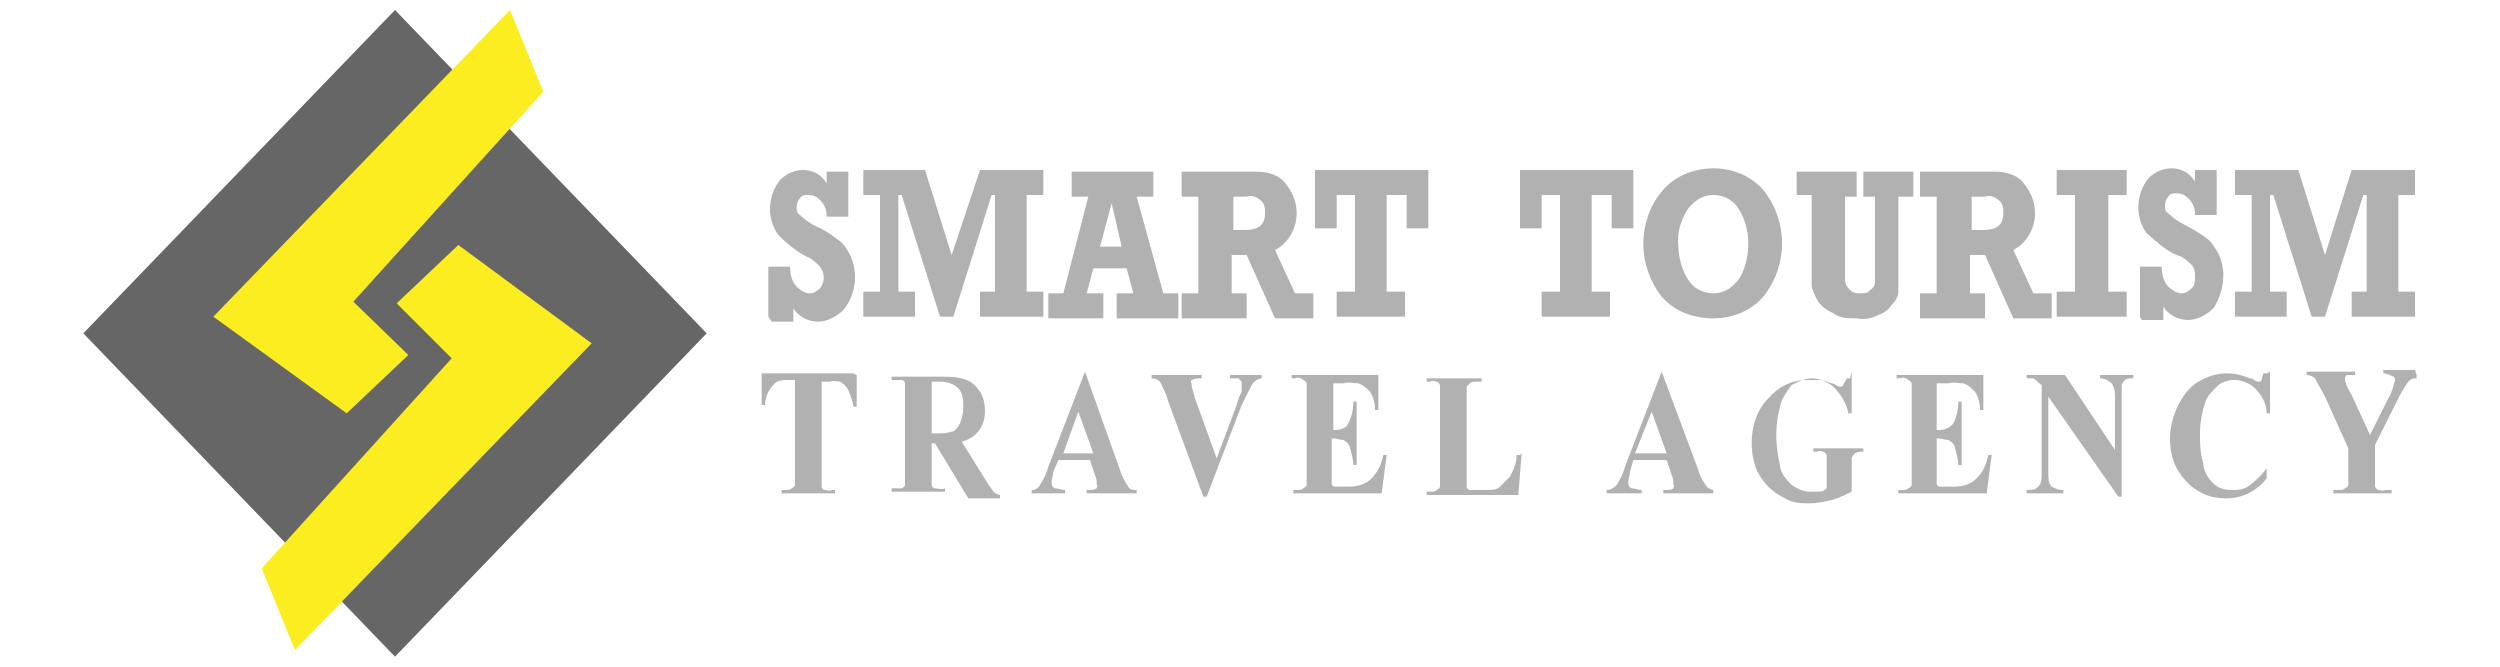
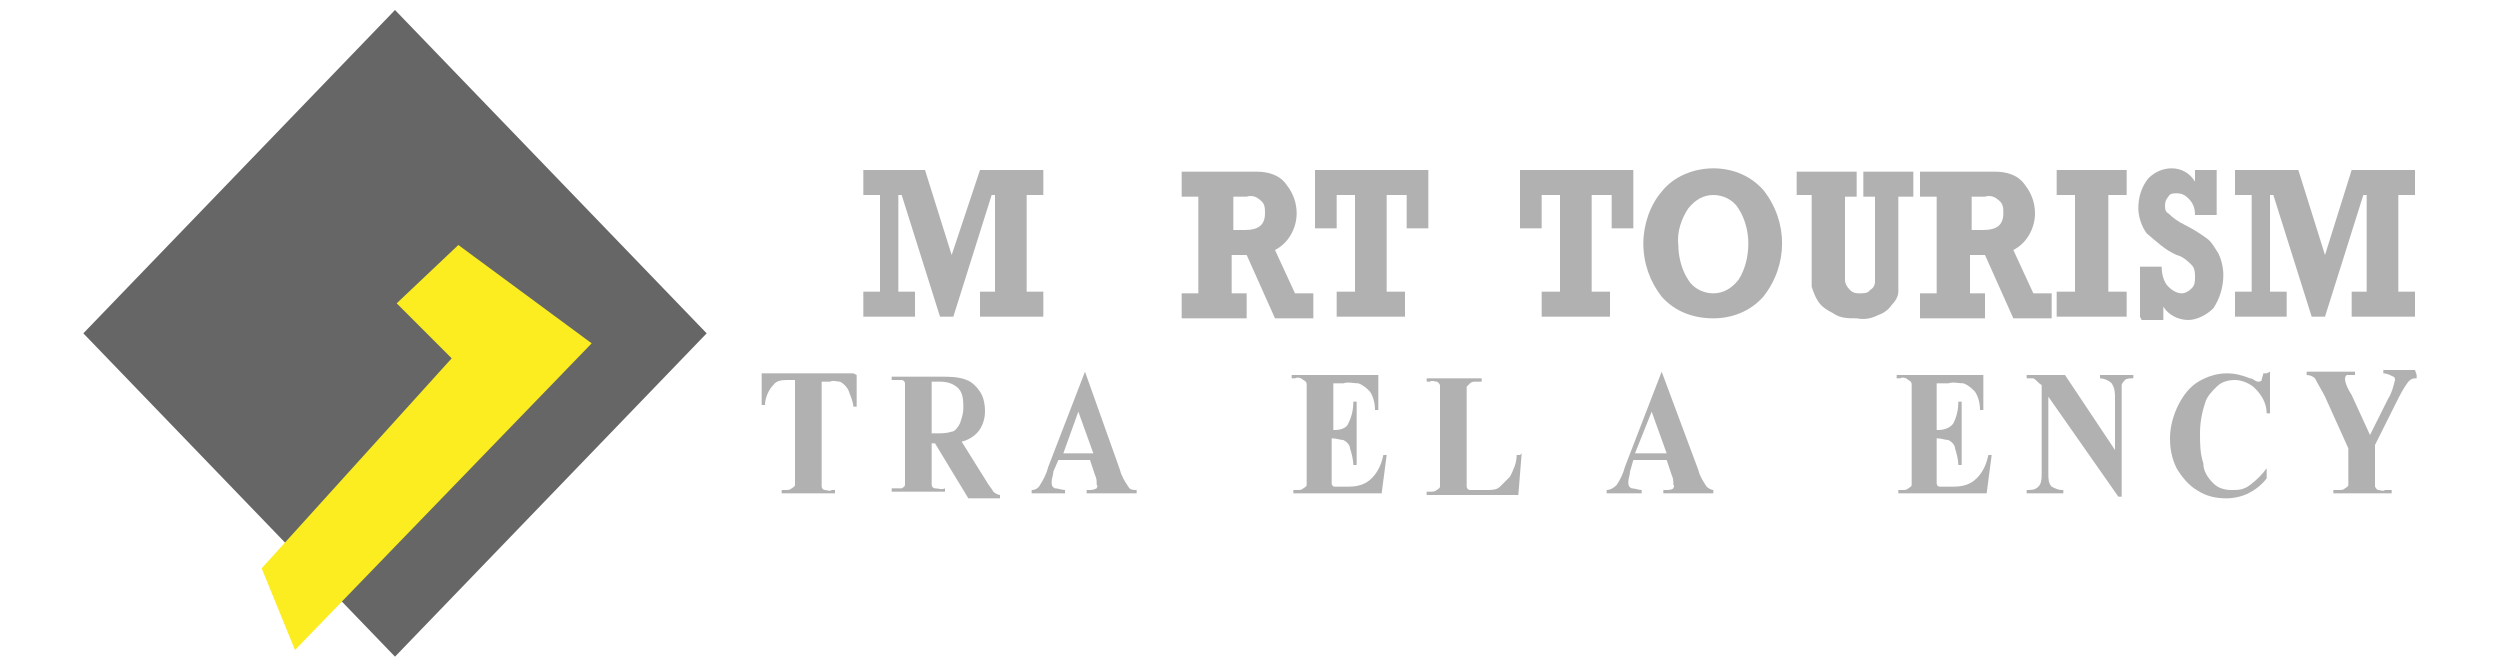
<svg xmlns="http://www.w3.org/2000/svg" id="Layer_1" version="1.1" viewBox="0 0 150 40">
  <defs>
    <style>
      .st0 {
        fill: #fbed1f;
      }

      .st1 {
        fill: #b1b1b1;
      }

      .st2 {
        fill: #666;
      }
    </style>
  </defs>
-   <path class="st1" d="M46.1,19v-3h1.3c0,.4.1.9.4,1.2.2.2.5.4.8.4.2,0,.4-.1.6-.3.3-.4.3-.9,0-1.3-.2-.2-.5-.5-.8-.6-.6-.3-1.2-.8-1.7-1.3-.3-.4-.5-1-.5-1.5,0-.7.2-1.3.6-1.8.4-.4.9-.6,1.4-.6.6,0,1.1.3,1.4.8v-.7h1.3v2.7h-1.3c0-.4-.1-.7-.4-1-.2-.2-.4-.3-.7-.3-.2,0-.4,0-.5.2-.1.1-.2.3-.2.5,0,.2,0,.4.2.5.3.3.6.5,1,.7.5.2.9.5,1.3.8.3.2.5.5.7.9.2.4.3.9.3,1.3,0,.7-.2,1.4-.7,2-.4.4-1,.7-1.5.7-.6,0-1.2-.3-1.5-.8v.8h-1.3Z" />
  <path class="st1" d="M51.8,19v-1.5h1v-5.8h-1v-1.5h3.7l1.6,5.1,1.7-5.1h3.8v1.5h-1v5.8h1v1.5h-3.8v-1.5h.9v-5.8h-.2l-2.3,7.3h-.8l-2.3-7.3h-.2v5.8h1v1.5h-3.2Z" />
-   <path class="st1" d="M70.7,17.6v1.5h-3.7v-1.5h1l-.4-1.5h-2l-.4,1.5h1v1.5h-3.3v-1.5h.9l1.5-5.8h-1v-1.5h4.9v1.5h-1l1.6,5.8h.9ZM67.3,14.8l-.6-2.6-.7,2.6h1.3Z" />
  <path class="st1" d="M78.8,17.6v1.5h-2.3l-1.7-3.8h-.9v2.3h.9v1.5h-3.9v-1.5h1v-5.8h-1v-1.5h4.5c.7,0,1.4.2,1.8.8.4.5.6,1.1.6,1.7,0,.9-.5,1.8-1.3,2.2l1.2,2.6h1ZM74,13.8h.7c.8,0,1.2-.3,1.2-1,0-.3,0-.6-.3-.8-.2-.2-.5-.3-.8-.2h-.8v2Z" />
  <path class="st1" d="M80.2,19v-1.5h1.1v-5.8h-1.1v2h-1.3v-3.5h6.8v3.5h-1.3v-2h-1.2v5.8h1.1v1.5h-4.2Z" />
  <path class="st1" d="M92.5,19v-1.5h1.1v-5.8h-1.1v2h-1.3v-3.5h6.8v3.5h-1.3v-2h-1.2v5.8h1.1v1.5h-4.2Z" />
  <path class="st1" d="M102.8,10.1c1.1,0,2.2.4,3,1.3,1.5,1.9,1.5,4.5,0,6.4-.8.9-1.9,1.3-3,1.3-1.2,0-2.3-.4-3.1-1.3-.7-.9-1.1-2-1.1-3.2,0-1.1.4-2.3,1.1-3.1.7-.9,1.9-1.4,3.1-1.4ZM102.8,11.7c-.6,0-1.1.3-1.5.8-.4.6-.7,1.4-.6,2.2,0,.7.2,1.5.6,2.1.3.5.9.8,1.5.8.6,0,1.1-.3,1.5-.8.4-.6.6-1.4.6-2.2,0-.7-.2-1.5-.6-2.1-.3-.5-.9-.8-1.5-.8Z" />
  <path class="st1" d="M107.8,11.8v-1.5h3.6v1.5h-.7v3.9c0,.4,0,.8,0,1.1,0,.2.1.4.3.6.2.2.4.2.6.2.2,0,.5,0,.6-.2.2-.1.3-.3.3-.5,0-.4,0-.9,0-1.3v-3.8h-.7v-1.5h3v1.5h-.9v4.4c0,.4,0,.9,0,1.3,0,.3-.2.6-.4.8-.2.3-.5.5-.8.6-.4.2-.8.3-1.3.2-.5,0-1,0-1.4-.3-.4-.2-.7-.4-.9-.7-.2-.3-.3-.6-.4-.9,0-.5,0-1,0-1.5v-4h-.9Z" />
  <path class="st1" d="M123.1,17.6v1.5h-2.3l-1.7-3.8h-.9v2.3h.9v1.5h-3.9v-1.5h1v-5.8h-1v-1.5h4.5c.7,0,1.4.2,1.8.8.4.5.6,1.1.6,1.7,0,.9-.5,1.8-1.3,2.2l1.2,2.6h1ZM118.3,13.8h.7c.8,0,1.2-.3,1.2-1,0-.3,0-.6-.3-.8-.2-.2-.5-.3-.8-.2h-.8v2Z" />
  <path class="st1" d="M123.4,19v-1.5h1.1v-5.8h-1.1v-1.5h4.2v1.5h-1.1v5.8h1.1v1.5h-4.2Z" />
  <path class="st1" d="M128.4,19v-3h1.3c0,.4.1.9.4,1.2.2.2.5.4.8.4.2,0,.4-.1.6-.3.2-.2.2-.4.2-.7,0-.2,0-.5-.2-.7-.2-.2-.5-.5-.9-.6-.7-.3-1.2-.8-1.8-1.3-.3-.4-.5-1-.5-1.5,0-.7.2-1.3.6-1.8.4-.4.9-.6,1.4-.6.6,0,1.1.3,1.4.8v-.7h1.3v2.7h-1.3c0-.4-.1-.7-.4-1-.2-.2-.4-.3-.7-.3-.2,0-.4,0-.5.2-.1.1-.2.3-.2.5,0,.2,0,.4.2.5.3.3.6.5,1,.7.4.2.9.5,1.3.8.3.2.5.6.7.9.2.4.3.9.3,1.3,0,.7-.2,1.4-.6,2-.4.4-1,.7-1.5.7-.6,0-1.2-.3-1.5-.8v.8h-1.3Z" />
  <path class="st1" d="M134.1,19v-1.5h1v-5.8h-1v-1.5h3.8l1.6,5.1,1.6-5.1h3.8v1.5h-1v5.8h1v1.5h-3.8v-1.5h.9v-5.8h-.2l-2.3,7.3h-.8l-2.3-7.3h-.2v5.8h1v1.5h-3.2Z" />
  <path class="st1" d="M51.4,22.5v1.9h-.2c0-.3-.2-.7-.3-1-.1-.2-.3-.4-.5-.5-.2,0-.4-.1-.6,0h-.5v5.6c0,.2,0,.5,0,.7,0,.1.1.2.2.2.1,0,.3.1.4,0h.2v.2h-3.2v-.2h.2c.2,0,.3,0,.4-.1,0,0,.2-.1.2-.2,0-.2,0-.4,0-.7v-5.6h-.4c-.3,0-.7,0-.9.3-.3.3-.5.8-.5,1.2h-.2v-1.9h5.5Z" />
  <path class="st1" d="M55.9,26.4v2c0,.2,0,.5,0,.7,0,.1.1.2.2.2.2,0,.4.1.6,0v.2h-3.2v-.2c.2,0,.4,0,.6,0,0,0,.2-.1.2-.2,0-.2,0-.5,0-.7v-4.7c0-.2,0-.5,0-.7,0-.1-.1-.2-.2-.2-.2,0-.4,0-.6,0v-.2h2.9c.6,0,1.1,0,1.6.2.3.1.6.4.8.7.2.3.3.7.3,1.2,0,.5-.2,1-.5,1.3-.2.2-.5.4-.9.5l1.5,2.4c.1.2.3.4.4.6.1.1.3.2.4.2v.2h-1.9l-2-3.3h-.4ZM55.9,22.9v3.1h.3c.3,0,.6,0,.9-.1.2,0,.4-.3.5-.5.1-.3.2-.6.2-.9,0-.4,0-.9-.3-1.2-.3-.3-.7-.4-1.1-.4h-.5Z" />
  <path class="st1" d="M65.7,27.6h-2.2l-.3.7c0,.2-.1.4-.1.6,0,.2,0,.3.2.4.2,0,.4.1.6.1v.2h-2v-.2c.2,0,.4-.1.5-.3.2-.3.4-.7.5-1.1l2.2-5.7h0l2.1,5.9c.1.4.3.7.5,1,.1.2.3.2.5.2v.2h-3v-.2h.1c.2,0,.3,0,.5-.1,0,0,.1-.2,0-.2,0,0,0-.1,0-.2,0,0,0-.2-.1-.4l-.3-.9ZM65.6,27.2l-.9-2.5-.9,2.5h1.9Z" />
-   <path class="st1" d="M75.7,22.5v.2c-.2,0-.5.2-.6.4-.2.4-.4.8-.6,1.2l-2.1,5.5h-.2l-2.1-5.7c-.1-.4-.3-.8-.5-1.2-.1-.1-.3-.2-.5-.2v-.2h3v.2h0c-.2,0-.4,0-.6.1,0,0-.1.1,0,.2,0,0,0,.2,0,.2,0,0,.1.3.2.7l1.3,3.6,1.2-3.2c.1-.4.2-.6.3-.8,0-.1,0-.2,0-.3,0,0,0-.2,0-.3,0,0-.1-.1-.2-.2-.2,0-.3,0-.5,0v-.2h2.1Z" />
  <path class="st1" d="M80,22.9v2.9h.1c.3,0,.7-.1.8-.4.2-.4.3-.8.3-1.3h.2v3.8h-.2c0-.3-.1-.7-.2-1,0-.2-.2-.4-.4-.5-.2,0-.4-.1-.7-.1v2c0,.2,0,.5,0,.7,0,0,0,.2.2.2.1,0,.2,0,.4,0h.4c.5,0,1-.1,1.4-.5.4-.4.6-.9.7-1.4h.2l-.3,2.3h-5.3v-.2h.2c.2,0,.3,0,.4-.1,0,0,.2-.1.2-.2,0-.2,0-.4,0-.7v-4.7c0-.2,0-.4,0-.6,0-.1,0-.2-.2-.3-.1-.1-.3-.2-.5-.1h-.2v-.2h5.2v2.1h-.2c0-.4-.1-.8-.3-1.1-.2-.2-.4-.4-.7-.5-.3,0-.6-.1-.9,0h-.6Z" />
  <path class="st1" d="M91.3,27.2l-.2,2.5h-5.5v-.2h.2c.2,0,.3,0,.4-.1,0,0,.2-.1.2-.2,0-.2,0-.4,0-.7v-4.7c0-.2,0-.5,0-.7,0,0-.1-.2-.2-.2-.1,0-.3-.1-.4,0h-.2v-.2h3.3v.2h-.3c-.2,0-.3,0-.4.1,0,0-.1.1-.2.2,0,.2,0,.4,0,.7v4.6c0,.2,0,.5,0,.7,0,.1.1.2.2.2.2,0,.4,0,.5,0h.5c.3,0,.6,0,.8-.2.2-.2.4-.4.6-.6.2-.4.4-.8.4-1.3h.2Z" />
  <path class="st1" d="M100.2,27.6h-2.2l-.2.7c0,.2-.1.4-.1.6,0,.2,0,.3.2.4.2,0,.4.1.6.1v.2h-2.1v-.2c.2,0,.4-.1.6-.3.2-.3.4-.7.5-1.1l2.2-5.7h0l2.2,5.9c.1.4.3.7.5,1,.1.1.3.2.4.2v.2h-3v-.2h.1c.2,0,.4,0,.5-.1,0,0,.1-.2,0-.2,0,0,0-.1,0-.2,0,0,0-.2-.1-.4l-.3-.9ZM100,27.2l-.9-2.5-1,2.5h1.9Z" />
-   <path class="st1" d="M111.1,22.3v2.5h-.2c-.1-.6-.5-1.2-.9-1.6-.4-.3-.8-.5-1.3-.5-.4,0-.8.2-1.2.4-.3.4-.6.8-.7,1.3-.3,1.1-.3,2.3,0,3.5,0,.4.3.8.7,1.2.3.2.7.4,1.1.4.2,0,.3,0,.5,0,.2,0,.3,0,.5-.2v-1.5c0-.2,0-.4,0-.5,0,0-.1-.2-.2-.2-.1,0-.2-.1-.4,0h-.2v-.2h3v.2c-.2,0-.3,0-.5.1,0,0-.2.2-.2.3,0,.2,0,.3,0,.5v1.5c-.4.2-.8.4-1.2.5-.4.1-.9.2-1.3.2-.5,0-1,0-1.5-.3-.4-.2-.7-.4-1-.7-.3-.3-.5-.6-.7-1-.2-.5-.3-1.1-.3-1.6,0-1,.3-2,1-2.7.6-.7,1.4-1.1,2.3-1.1.3,0,.6,0,.8,0,.2,0,.4.1.7.2.2,0,.3.2.5.2,0,0,.2,0,.2-.1,0-.1.2-.3.2-.4h.2Z" />
  <path class="st1" d="M116.2,22.9v2.9h.1c.3,0,.7-.1.9-.4.2-.4.3-.8.3-1.3h.2v3.8h-.2c0-.3-.1-.7-.2-1,0-.2-.2-.4-.4-.5-.2,0-.4-.1-.7-.1v2c0,.2,0,.5,0,.7,0,0,0,.2.2.2.1,0,.3,0,.4,0h.4c.5,0,1-.1,1.4-.5.4-.4.6-.9.7-1.4h.2l-.3,2.3h-5.3v-.2h.2c.2,0,.3,0,.4-.1,0,0,.2-.1.2-.2,0-.2,0-.4,0-.7v-4.7c0-.2,0-.4,0-.6,0-.1,0-.2-.2-.3-.1-.1-.3-.2-.5-.1h-.2v-.2h5.2v2.1h-.2c0-.4-.1-.8-.3-1.1-.2-.2-.4-.4-.7-.5-.3,0-.6-.1-.9,0h-.7Z" />
  <path class="st1" d="M123.9,22.5l3,4.5v-3.1c0-.3,0-.6-.2-.9-.2-.2-.5-.3-.7-.3v-.2h2v.2c-.2,0-.4,0-.5.1,0,0-.2.2-.2.3,0,.2,0,.5,0,.7v6h-.2l-4.2-6v4.6c0,.3,0,.6.2.8.2.1.4.2.6.2h.1v.2h-2.2v-.2c.3,0,.5,0,.7-.2.2-.2.2-.5.2-.8v-5.3c-.2-.1-.3-.3-.5-.4-.1,0-.3,0-.4,0v-.2h2.3Z" />
  <path class="st1" d="M136.2,22.3v2.5h-.2c0-.6-.3-1.1-.7-1.5-.3-.3-.8-.5-1.2-.5-.4,0-.8.1-1.1.4-.3.3-.6.6-.7,1-.2.6-.3,1.2-.3,1.8,0,.6,0,1.2.2,1.8,0,.5.3.9.6,1.2.3.3.7.4,1.1.4.4,0,.7,0,1.1-.3.4-.3.7-.6,1-1v.6c-.3.4-.7.7-1.1.9-.4.2-.9.3-1.3.3-.6,0-1.2-.1-1.8-.5-.5-.3-.9-.8-1.2-1.3-.3-.6-.4-1.2-.4-1.8,0-.7.2-1.4.5-2,.3-.6.7-1.1,1.2-1.4.5-.3,1.1-.5,1.7-.5.5,0,.9.1,1.4.3.2,0,.3.2.5.2,0,0,.2,0,.2-.1,0-.1.1-.3.1-.4h.2Z" />
  <path class="st1" d="M145,22.5v.2c-.2,0-.3,0-.5.2-.3.4-.5.8-.7,1.2l-1.3,2.6v1.8c0,.2,0,.5,0,.7,0,0,.1.2.2.2.1,0,.3.1.4,0h.4v.2h-3.5v-.2h.3c.2,0,.3,0,.4-.1,0,0,.2-.1.2-.2,0-.2,0-.4,0-.7v-1.5l-1.4-3.1c-.2-.4-.4-.7-.6-1.1-.1-.1-.3-.2-.5-.2v-.2h2.9v.2h-.1c-.1,0-.3,0-.4,0,0,0-.1.1-.1.2,0,.3.2.7.4,1l1.1,2.4,1.1-2.2c.2-.3.3-.7.4-1.1,0,0,0-.2-.1-.2-.2-.1-.4-.2-.6-.2v-.2h1.9Z" />
  <polygon class="st2" points="23.7 .6 42.4 20 23.7 39.4 5 20 23.7 .6" />
-   <polygon class="st0" points="20.8 24.8 24.5 21.3 21.2 18.1 32.6 5.5 30.6 .6 12.8 19 20.8 24.8" />
  <polygon class="st0" points="27.5 14.7 23.8 18.2 27.1 21.5 15.7 34.1 17.7 39 35.5 20.6 27.5 14.7" />
</svg>